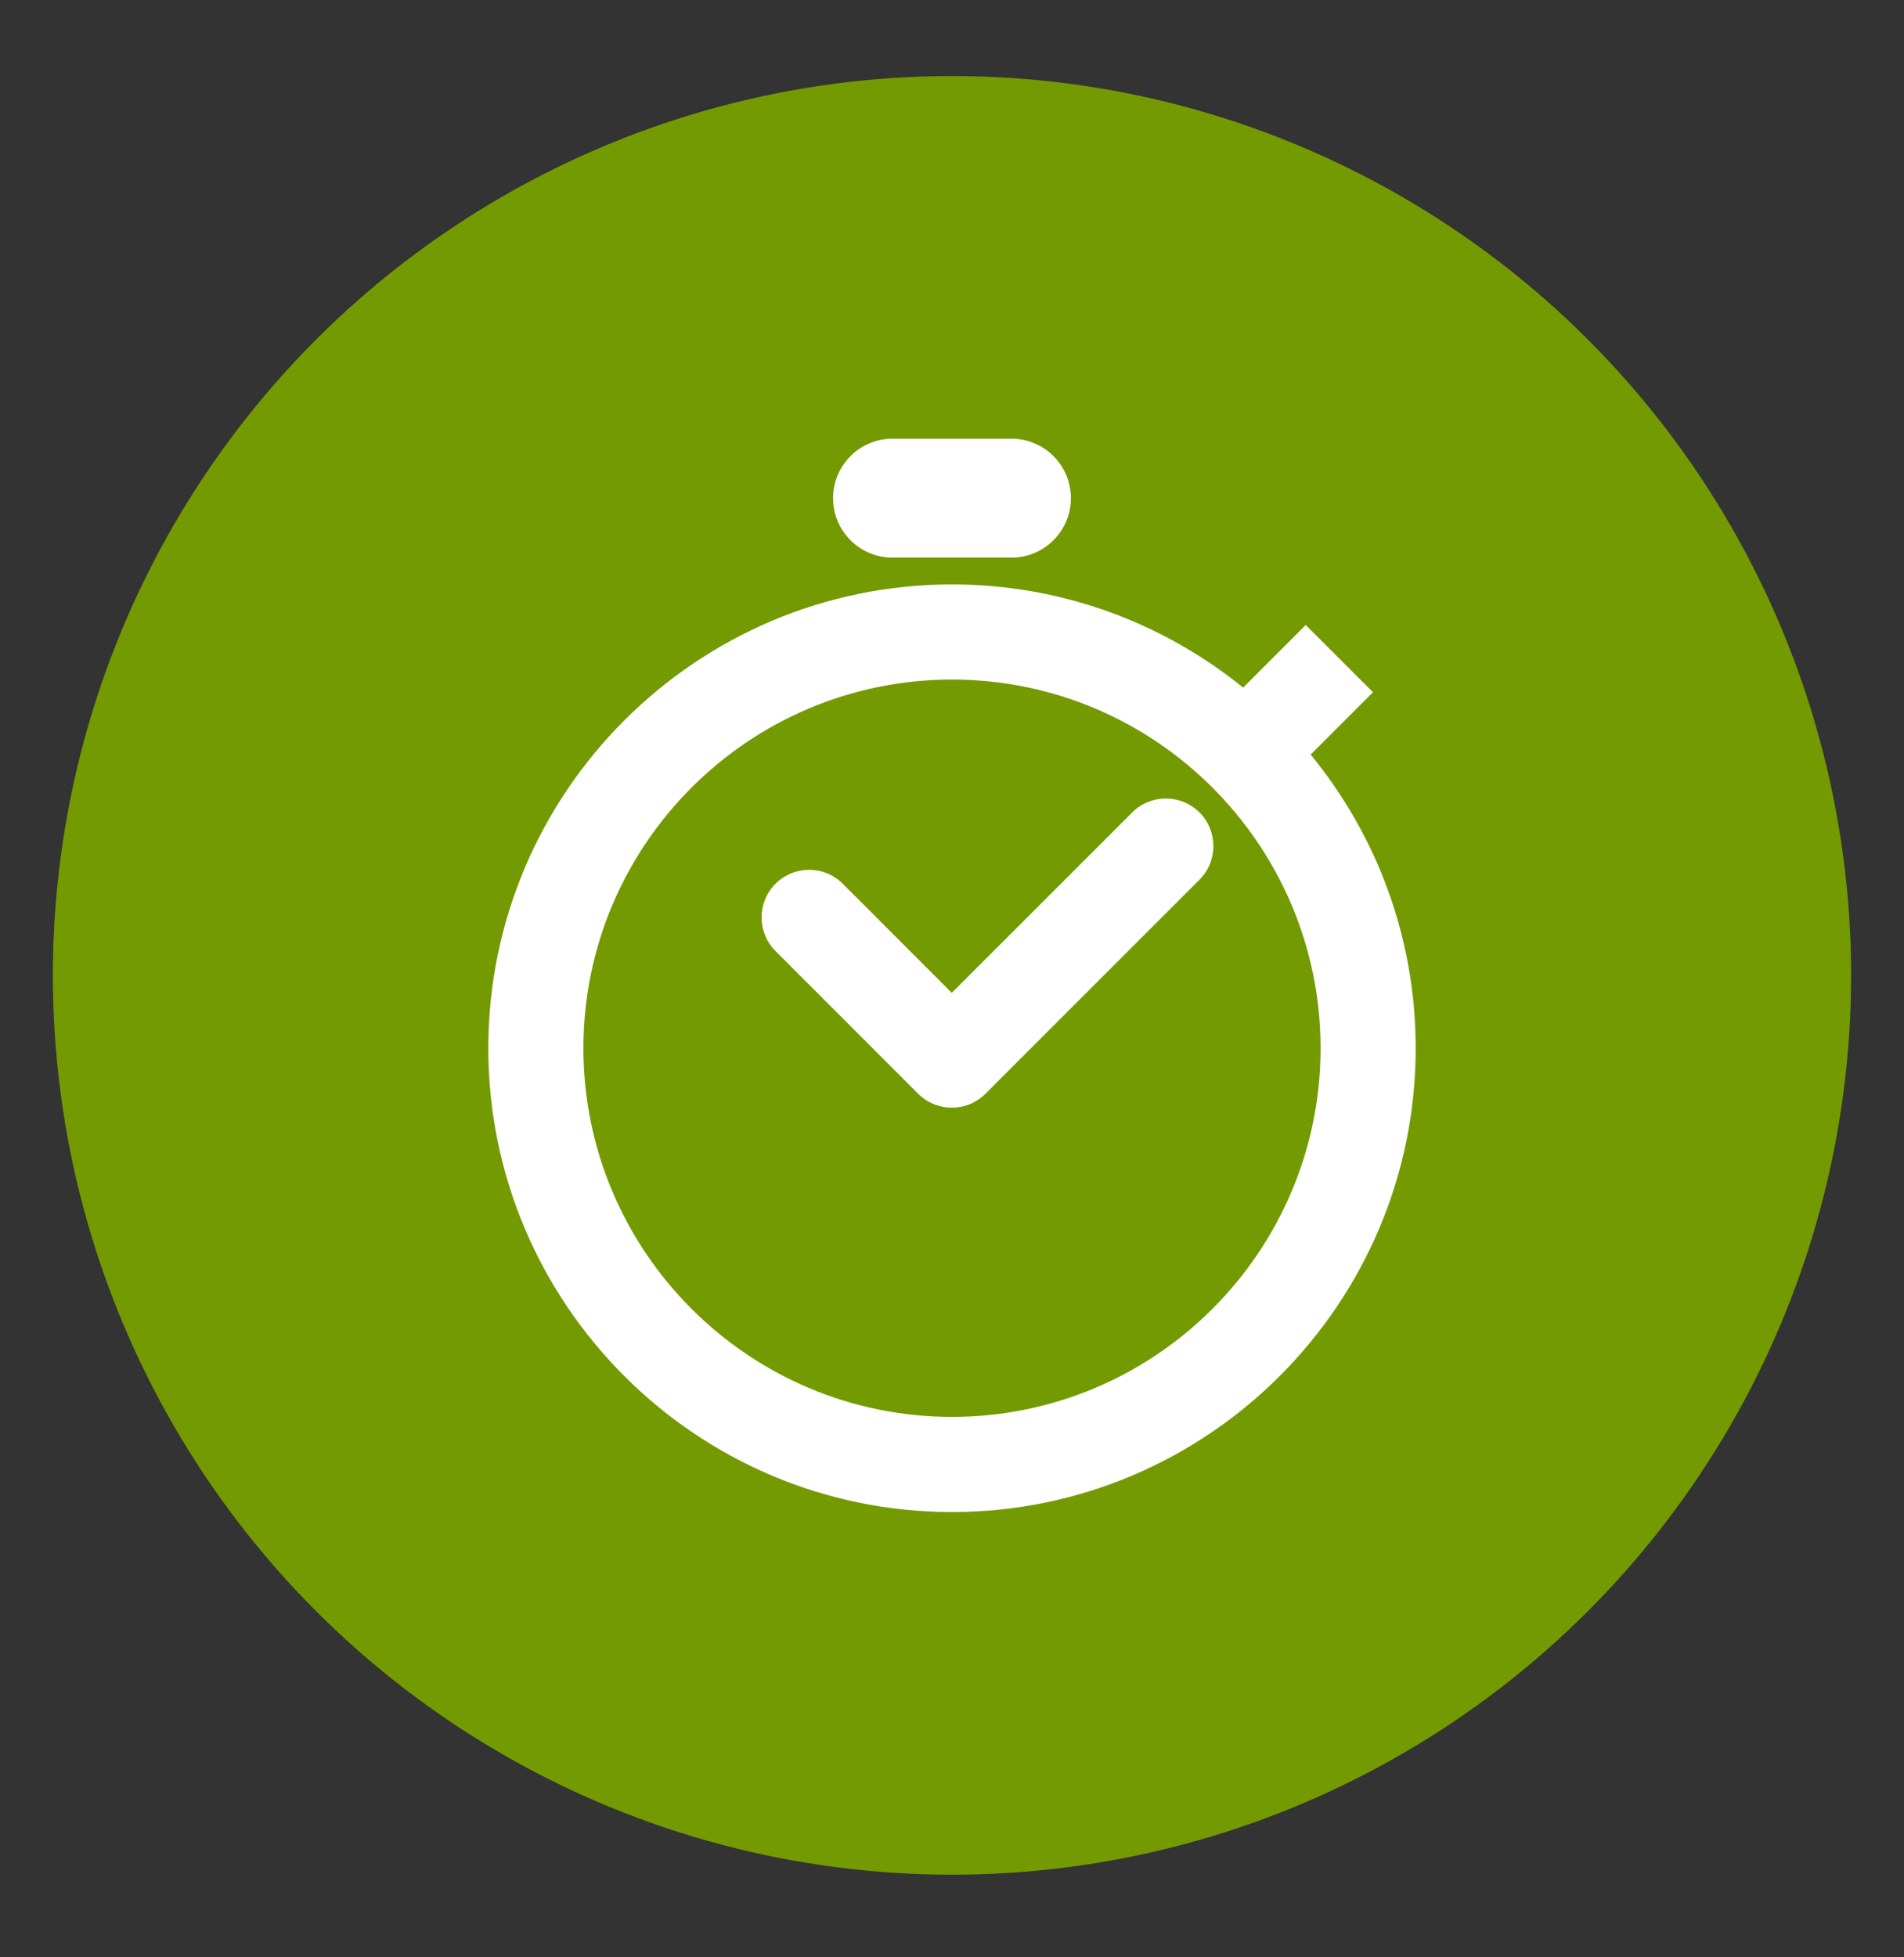
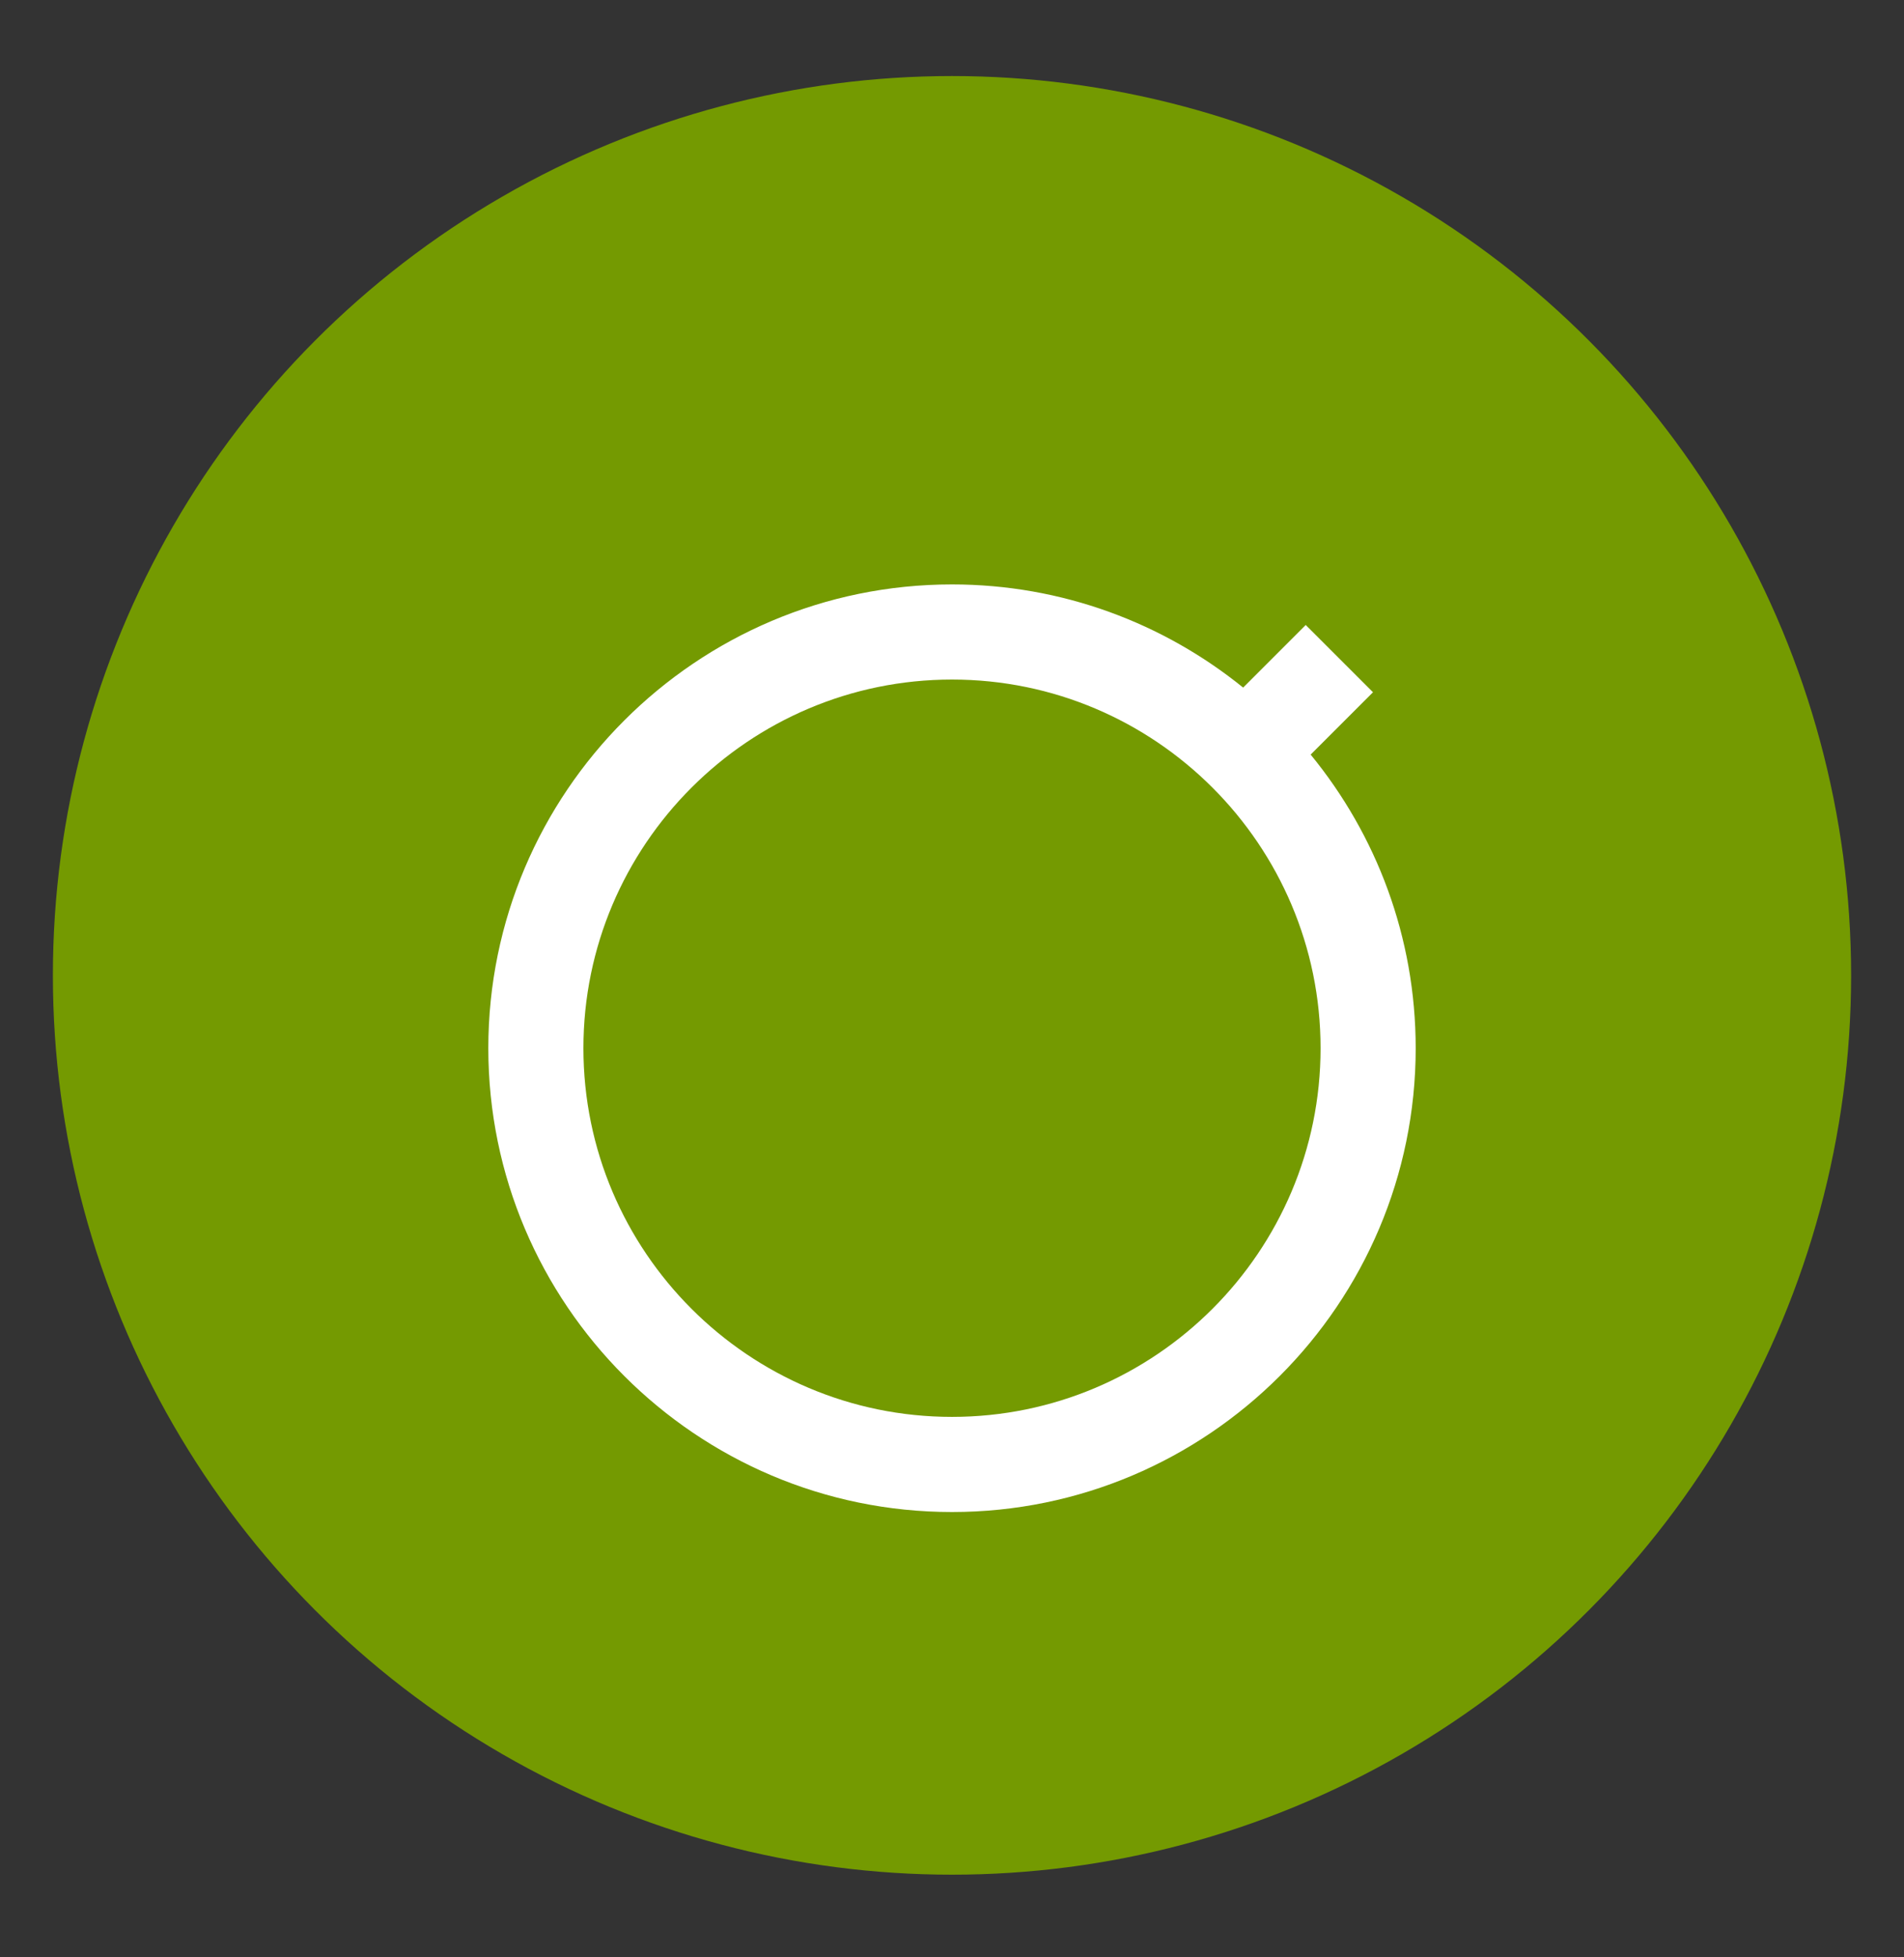
<svg xmlns="http://www.w3.org/2000/svg" version="1.1" id="Layer_1" x="0px" y="0px" width="144px" height="148px" viewBox="-21.5 -23.5 144 148" enable-background="new -21.5 -23.5 144 148" xml:space="preserve">
  <rect x="-21.5" y="-23.5" width="144" height="148" fill="#333333" stroke="none" />
  <circle fill="#749A01" cx="50.5" cy="50.25" r="68" />
  <g id="Your_Icon">
    <g>
-       <path fill="#FFFFFF" d="M69.217,37.931c-1.406-1.405-3.682-1.404-5.089,0L50.484,51.572l-8.246-8.247    c-1.403-1.405-3.683-1.405-5.087,0c-1.403,1.404-1.403,3.682,0,5.086l10.789,10.79c0.703,0.704,1.625,1.055,2.544,1.055    c0.921,0,1.842-0.351,2.544-1.053l16.187-16.185C70.619,41.613,70.619,39.335,69.217,37.931z" />
      <path fill="#FFFFFF" d="M77.625,33.557l4.715-4.713l-5.088-5.086l-4.732,4.733c-6.025-4.874-13.686-7.801-22.02-7.801    c-19.336,0-35.069,15.732-35.069,35.068c0,19.339,15.733,35.07,35.069,35.07c19.336,0,35.069-15.731,35.069-35.07    C85.569,47.341,82.586,39.609,77.625,33.557z M50.5,83.635c-15.371,0-27.876-12.504-27.876-27.877    c0-15.371,12.505-27.875,27.876-27.875c15.371,0,27.875,12.504,27.875,27.875C78.375,71.131,65.871,83.635,50.5,83.635z" />
-       <path fill="#FFFFFF" d="M46.003,18.664h8.992c2.483,0,4.497-2.013,4.497-4.496s-2.014-4.496-4.497-4.496h-8.992    c-2.485,0-4.496,2.013-4.496,4.496S43.518,18.664,46.003,18.664z" />
    </g>
  </g>
</svg>